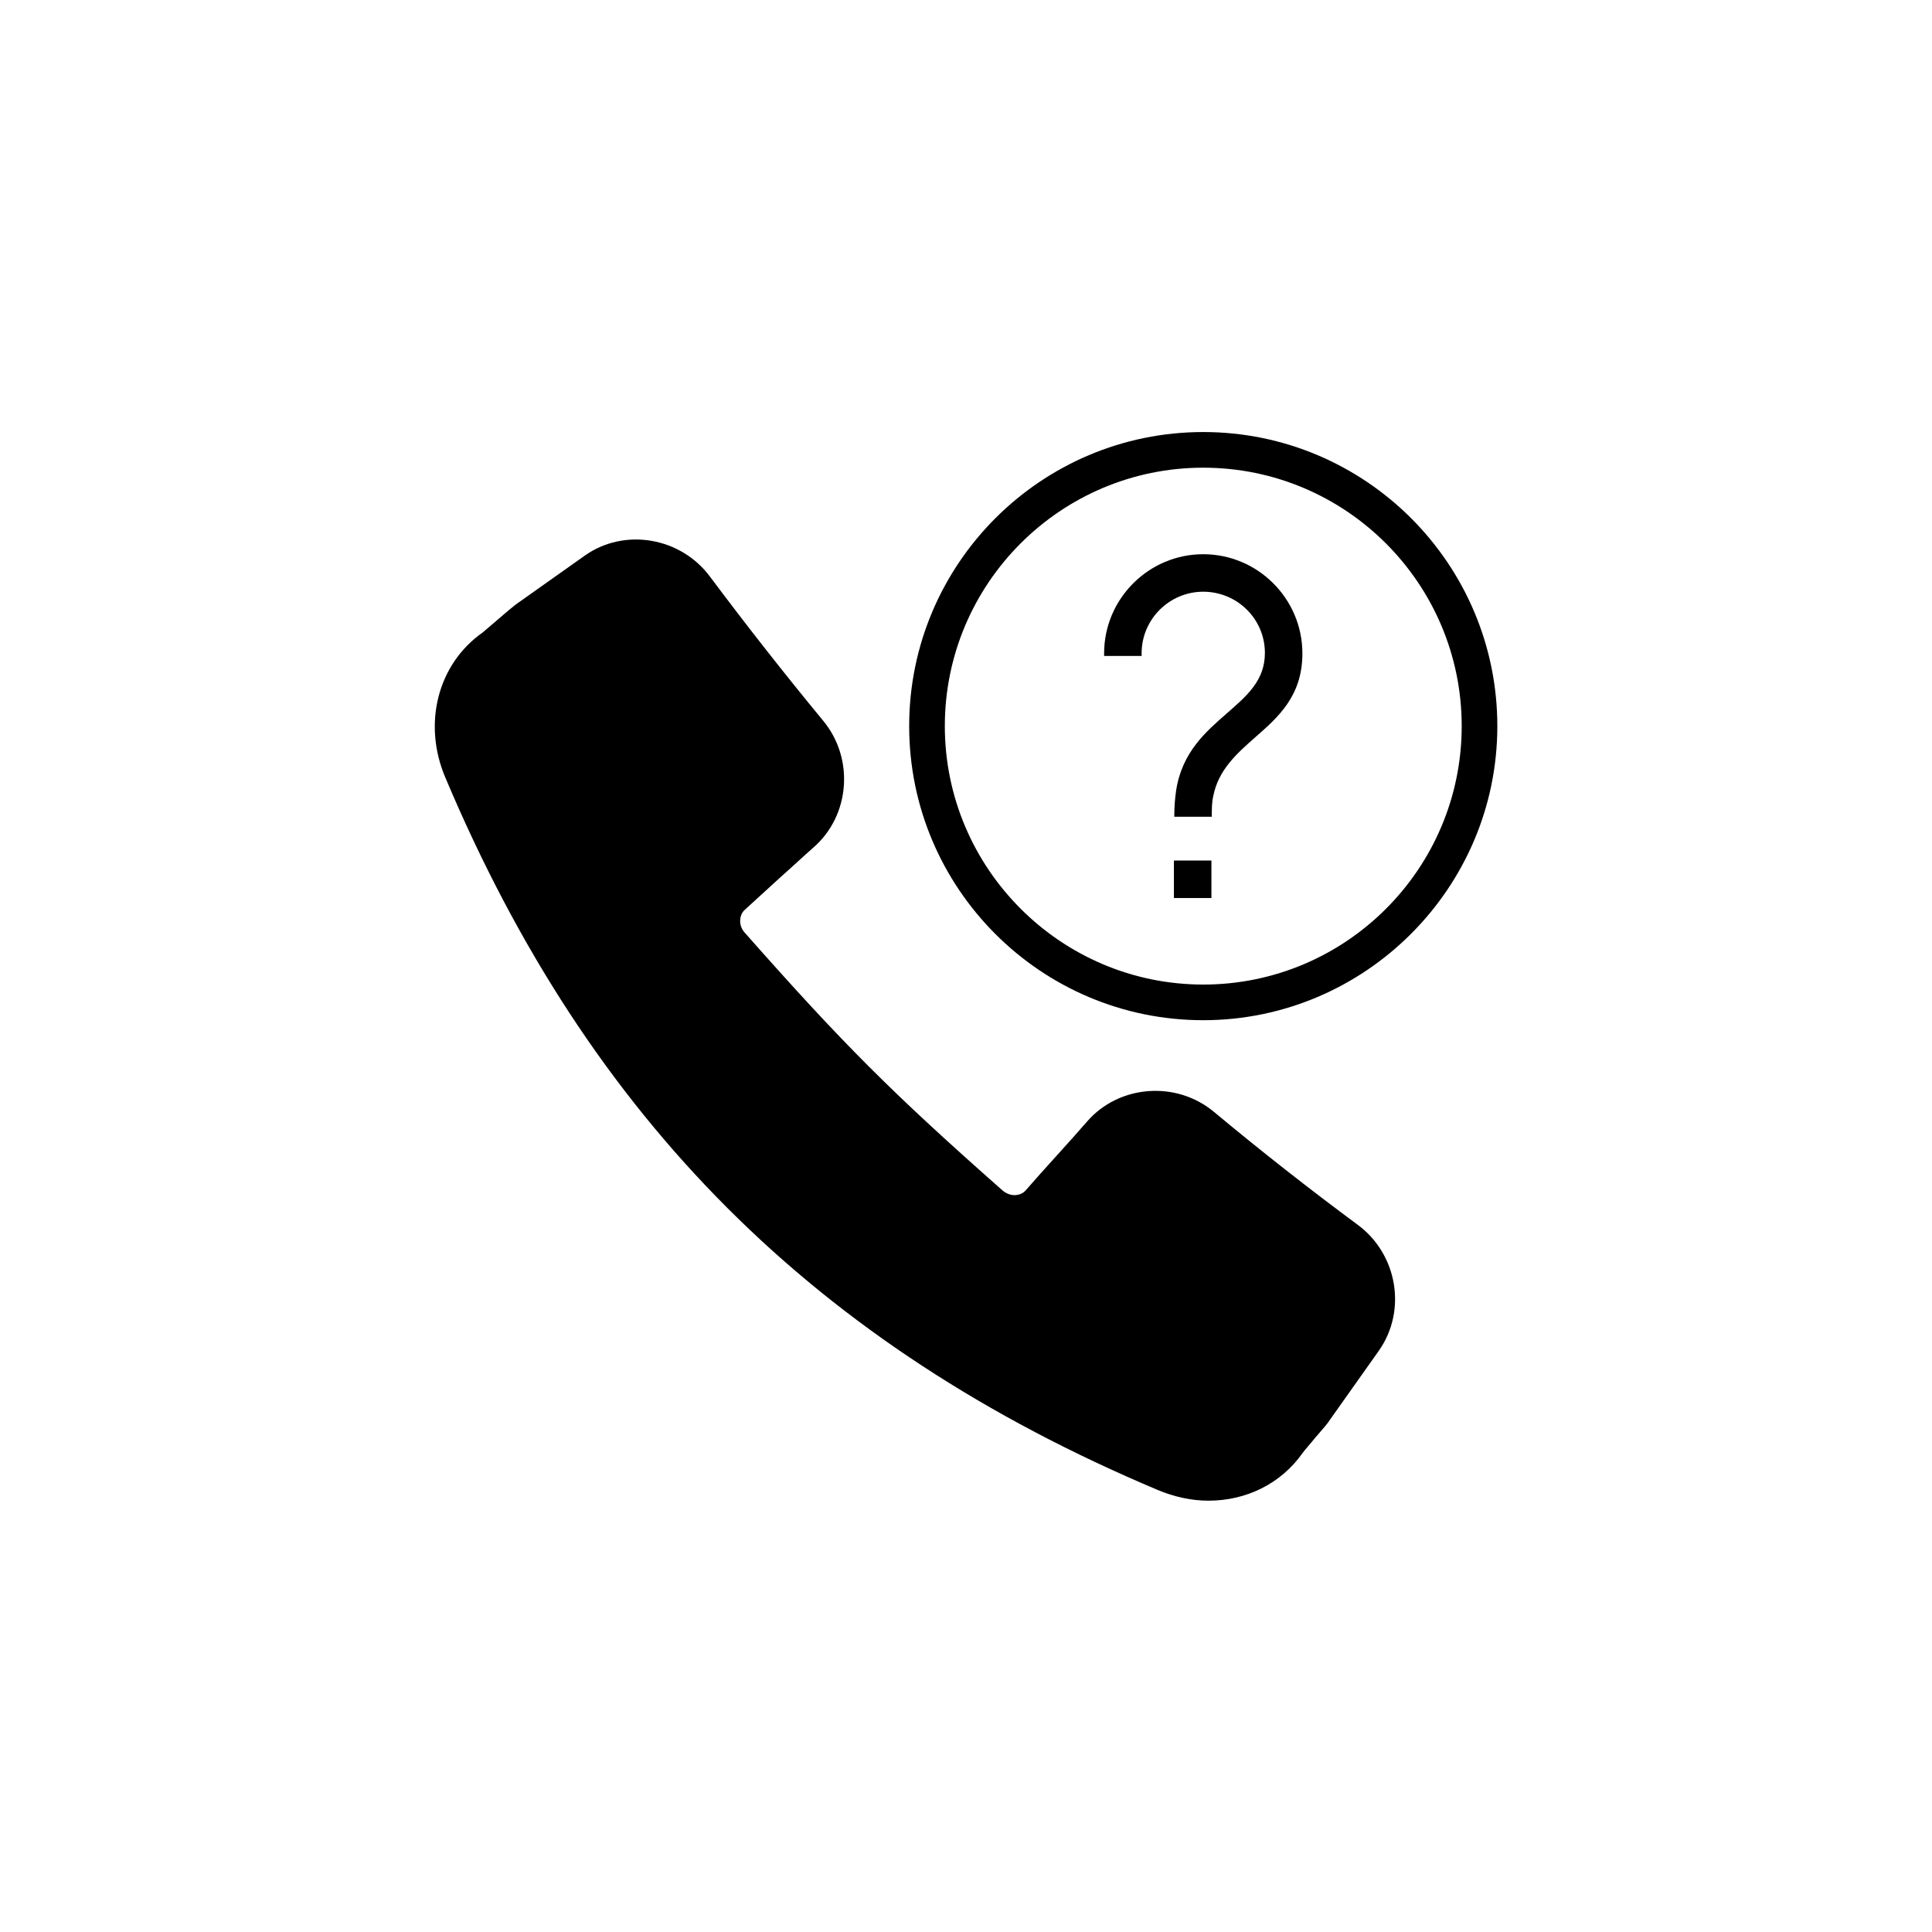
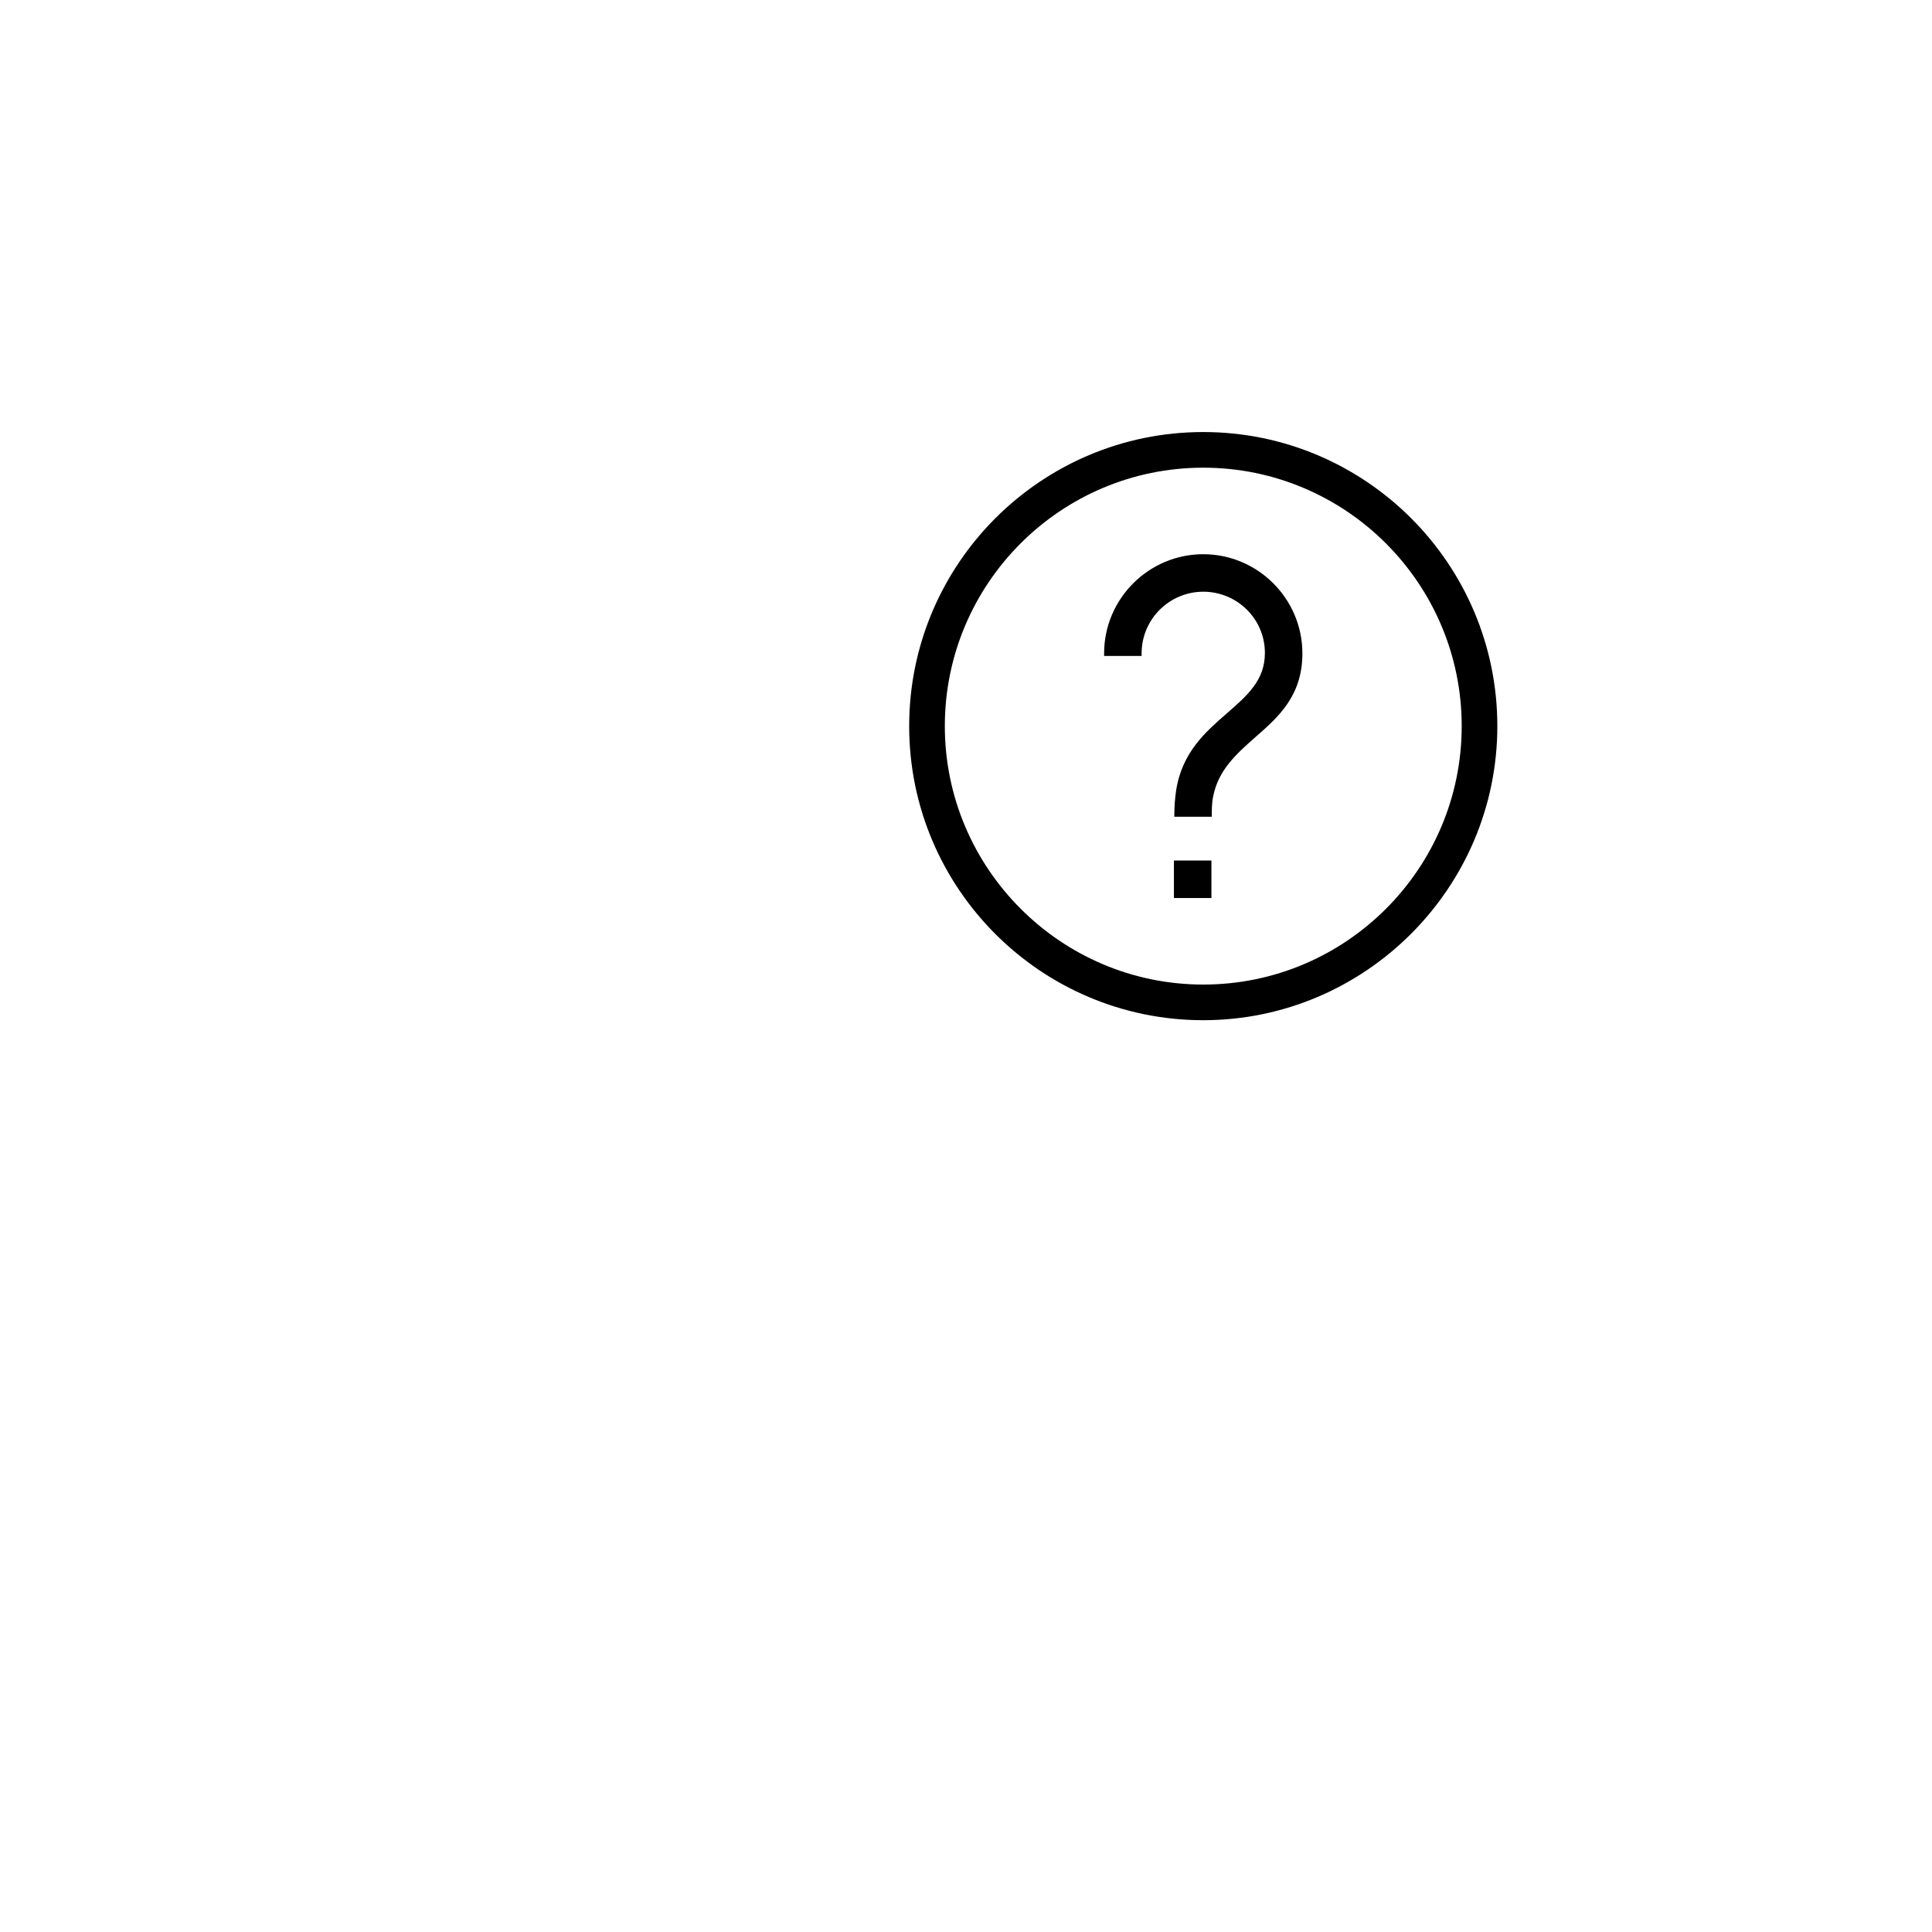
<svg xmlns="http://www.w3.org/2000/svg" fill="#000000" width="800px" height="800px" version="1.1" viewBox="144 144 512 512">
  <g>
-     <path d="m350.6 376.68c3.344-2.953 6.594-6.004 8.953-8.07 9.742-8.461 10.922-23.617 2.559-33.652-10.234-12.398-20.27-25.191-29.914-38.082-7.773-10.527-22.73-13.086-33.258-5.609l-18.203 12.891c-0.887 0.688-2.461 1.969-4.82 4.035-1.477 1.277-3.445 2.953-4.035 3.445-11.906 8.363-15.941 24.207-9.84 38.473 38.18 90.527 98.105 150.55 188.73 188.73 4.43 1.871 9.055 2.856 13.48 2.856 9.938 0 19.188-4.43 24.992-12.695 0.395-0.59 2.164-2.559 3.344-4.035 2.066-2.363 3.344-3.836 3.938-4.82l12.891-18.203c7.477-10.629 4.922-25.586-5.609-33.359-12.891-9.543-25.684-19.582-38.082-29.914-10.035-8.363-25.191-7.184-33.652 2.559-2.066 2.363-5.019 5.707-8.07 9.055-3.051 3.344-6.102 6.789-8.168 9.152-0.688 0.789-1.574 1.18-2.656 1.277-1.277 0.098-2.461-0.395-3.445-1.18-29.52-26.074-42.312-38.867-68.387-68.387-0.887-0.984-1.277-2.164-1.18-3.445 0.098-1.082 0.492-1.969 1.277-2.656 2.465-2.262 5.812-5.312 9.156-8.363z" />
    <path d="m540.81 336.43c0-43-34.934-77.934-77.934-77.934s-77.934 34.934-77.934 77.934 34.934 77.934 77.934 77.934c42.902-0.004 77.934-35.031 77.934-77.934zm-146.42 0c0-37.785 30.699-68.488 68.488-68.488 37.785 0 68.488 30.699 68.488 68.488 0 37.785-30.699 68.488-68.488 68.488-37.789-0.004-68.488-30.801-68.488-68.488z" />
    <path d="m479.21 317.05c0 7.281-4.723 11.316-10.137 16.039-5.512 4.82-11.809 10.234-13.383 20.367-0.297 2.066-0.492 4.231-0.492 6.988h9.938c0-1.969 0-3.738 0.395-5.512 1.379-6.887 6.102-11.121 11.121-15.547 6.199-5.41 12.496-11.02 12.496-22.238 0-14.465-11.809-26.273-26.273-26.273s-26.273 11.809-26.273 26.273v0.688h9.938v-0.688c0-9.055 7.379-16.336 16.336-16.336 8.957 0.004 16.336 7.188 16.336 16.238z" />
    <path d="m455.1 372.05h9.938v9.938h-9.938z" />
  </g>
</svg>